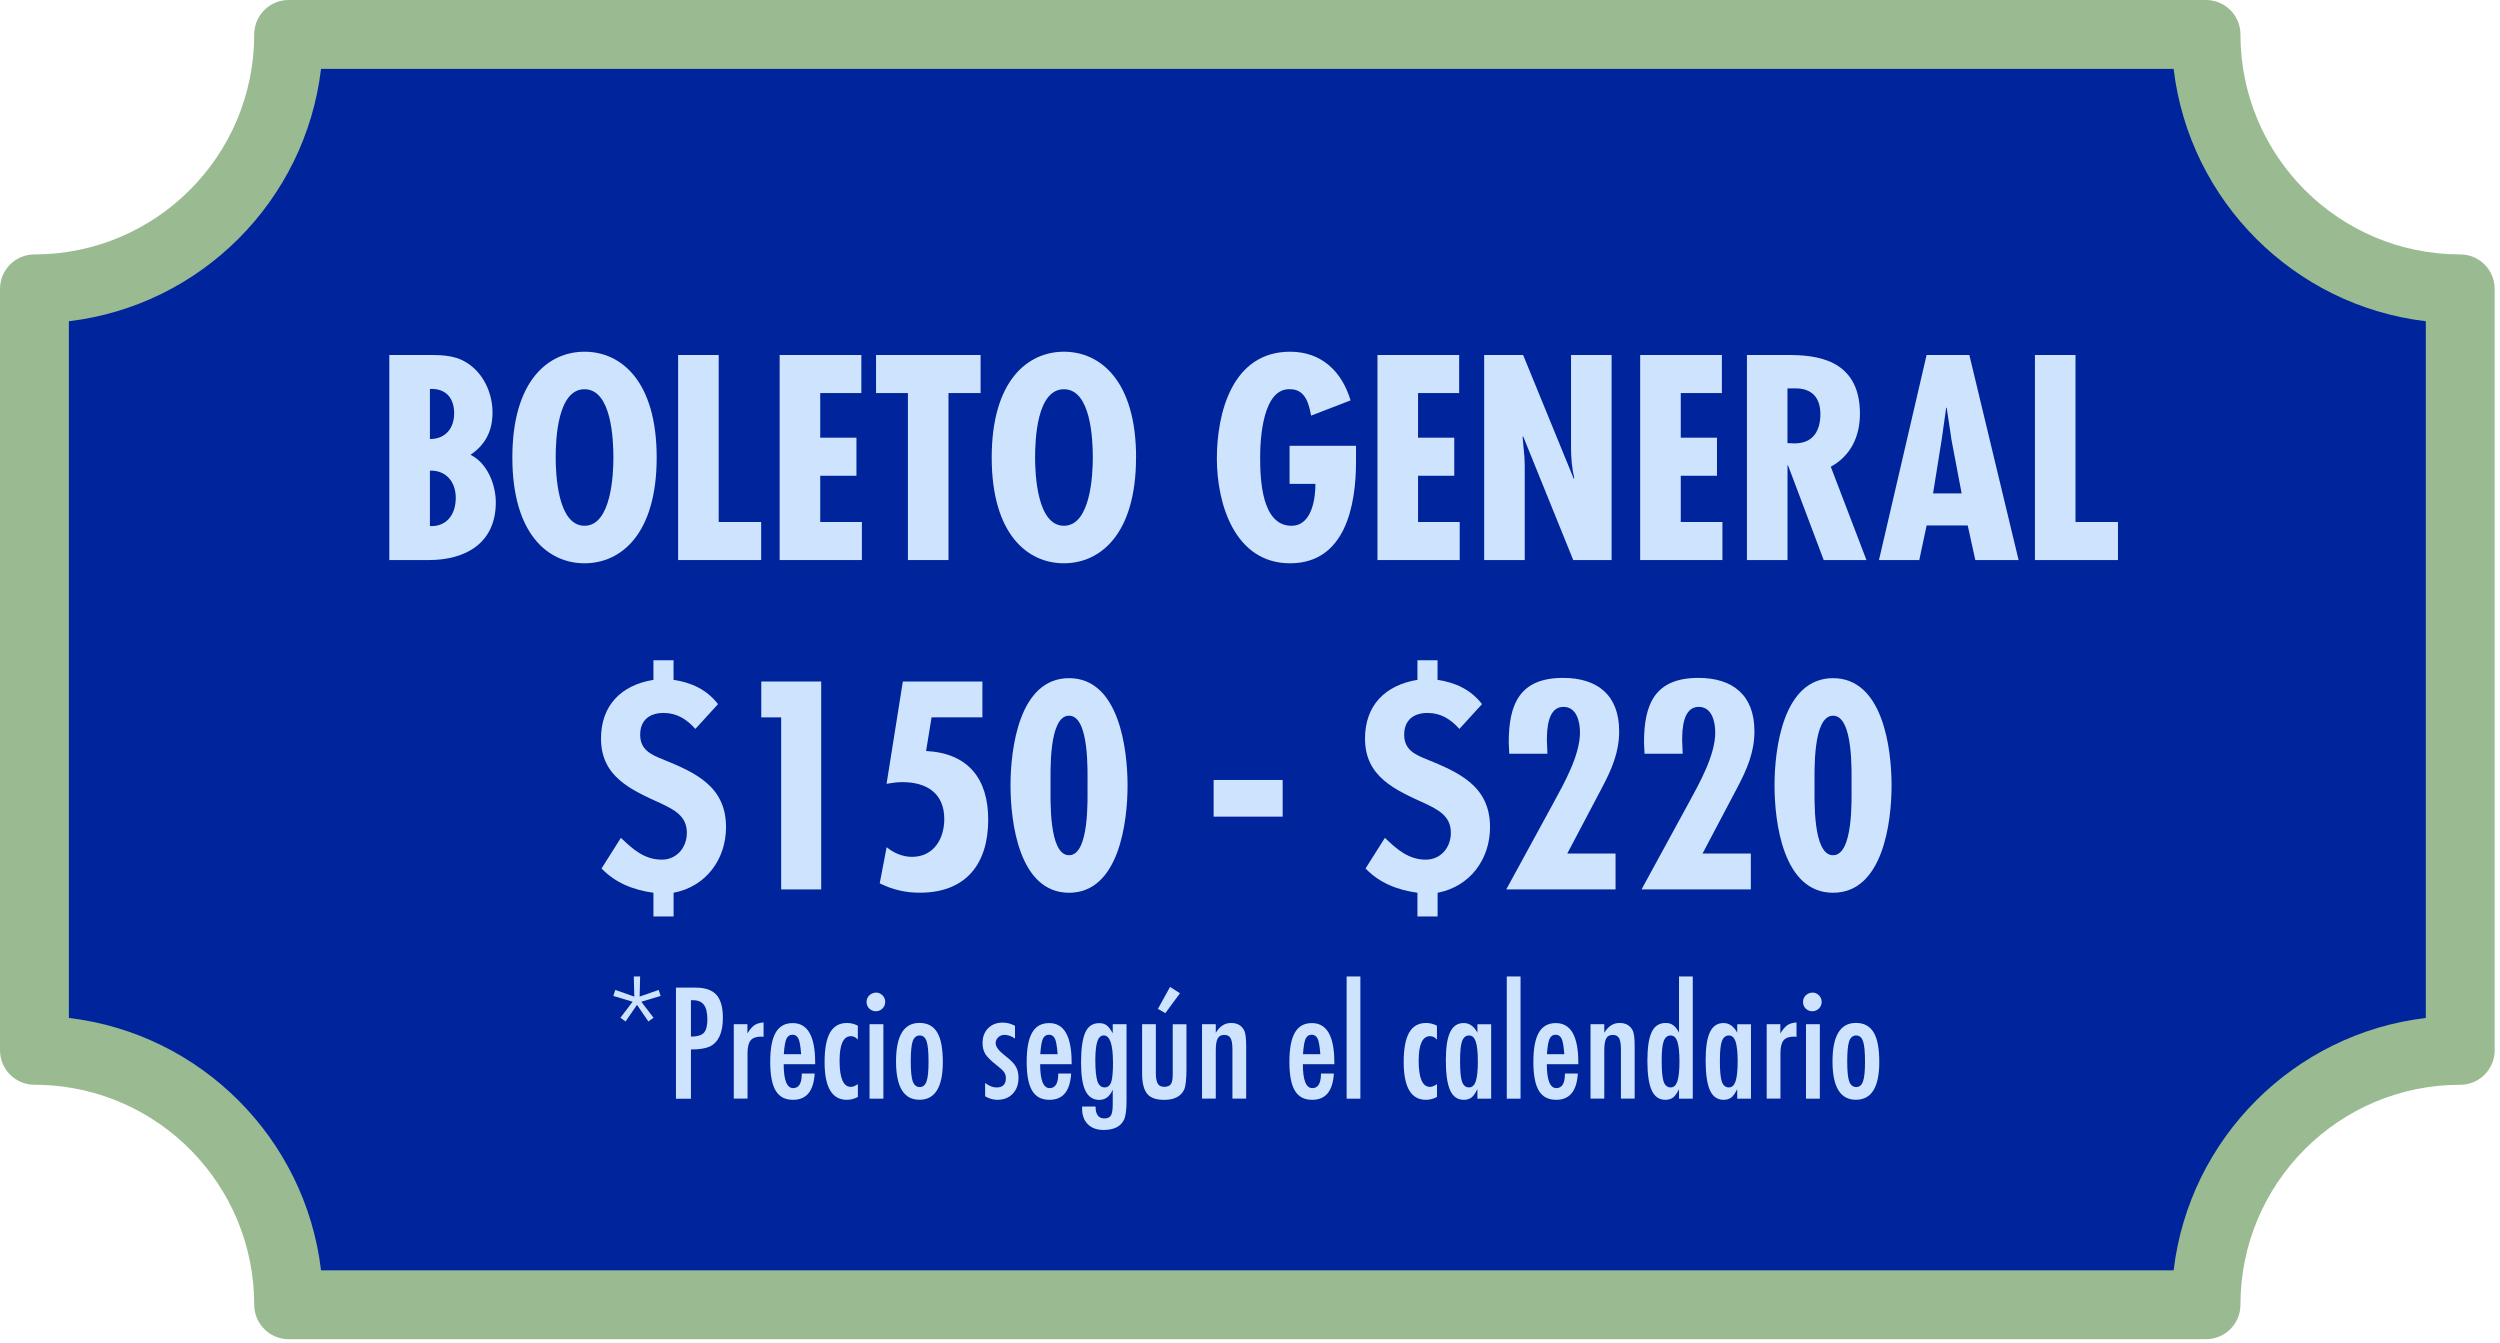
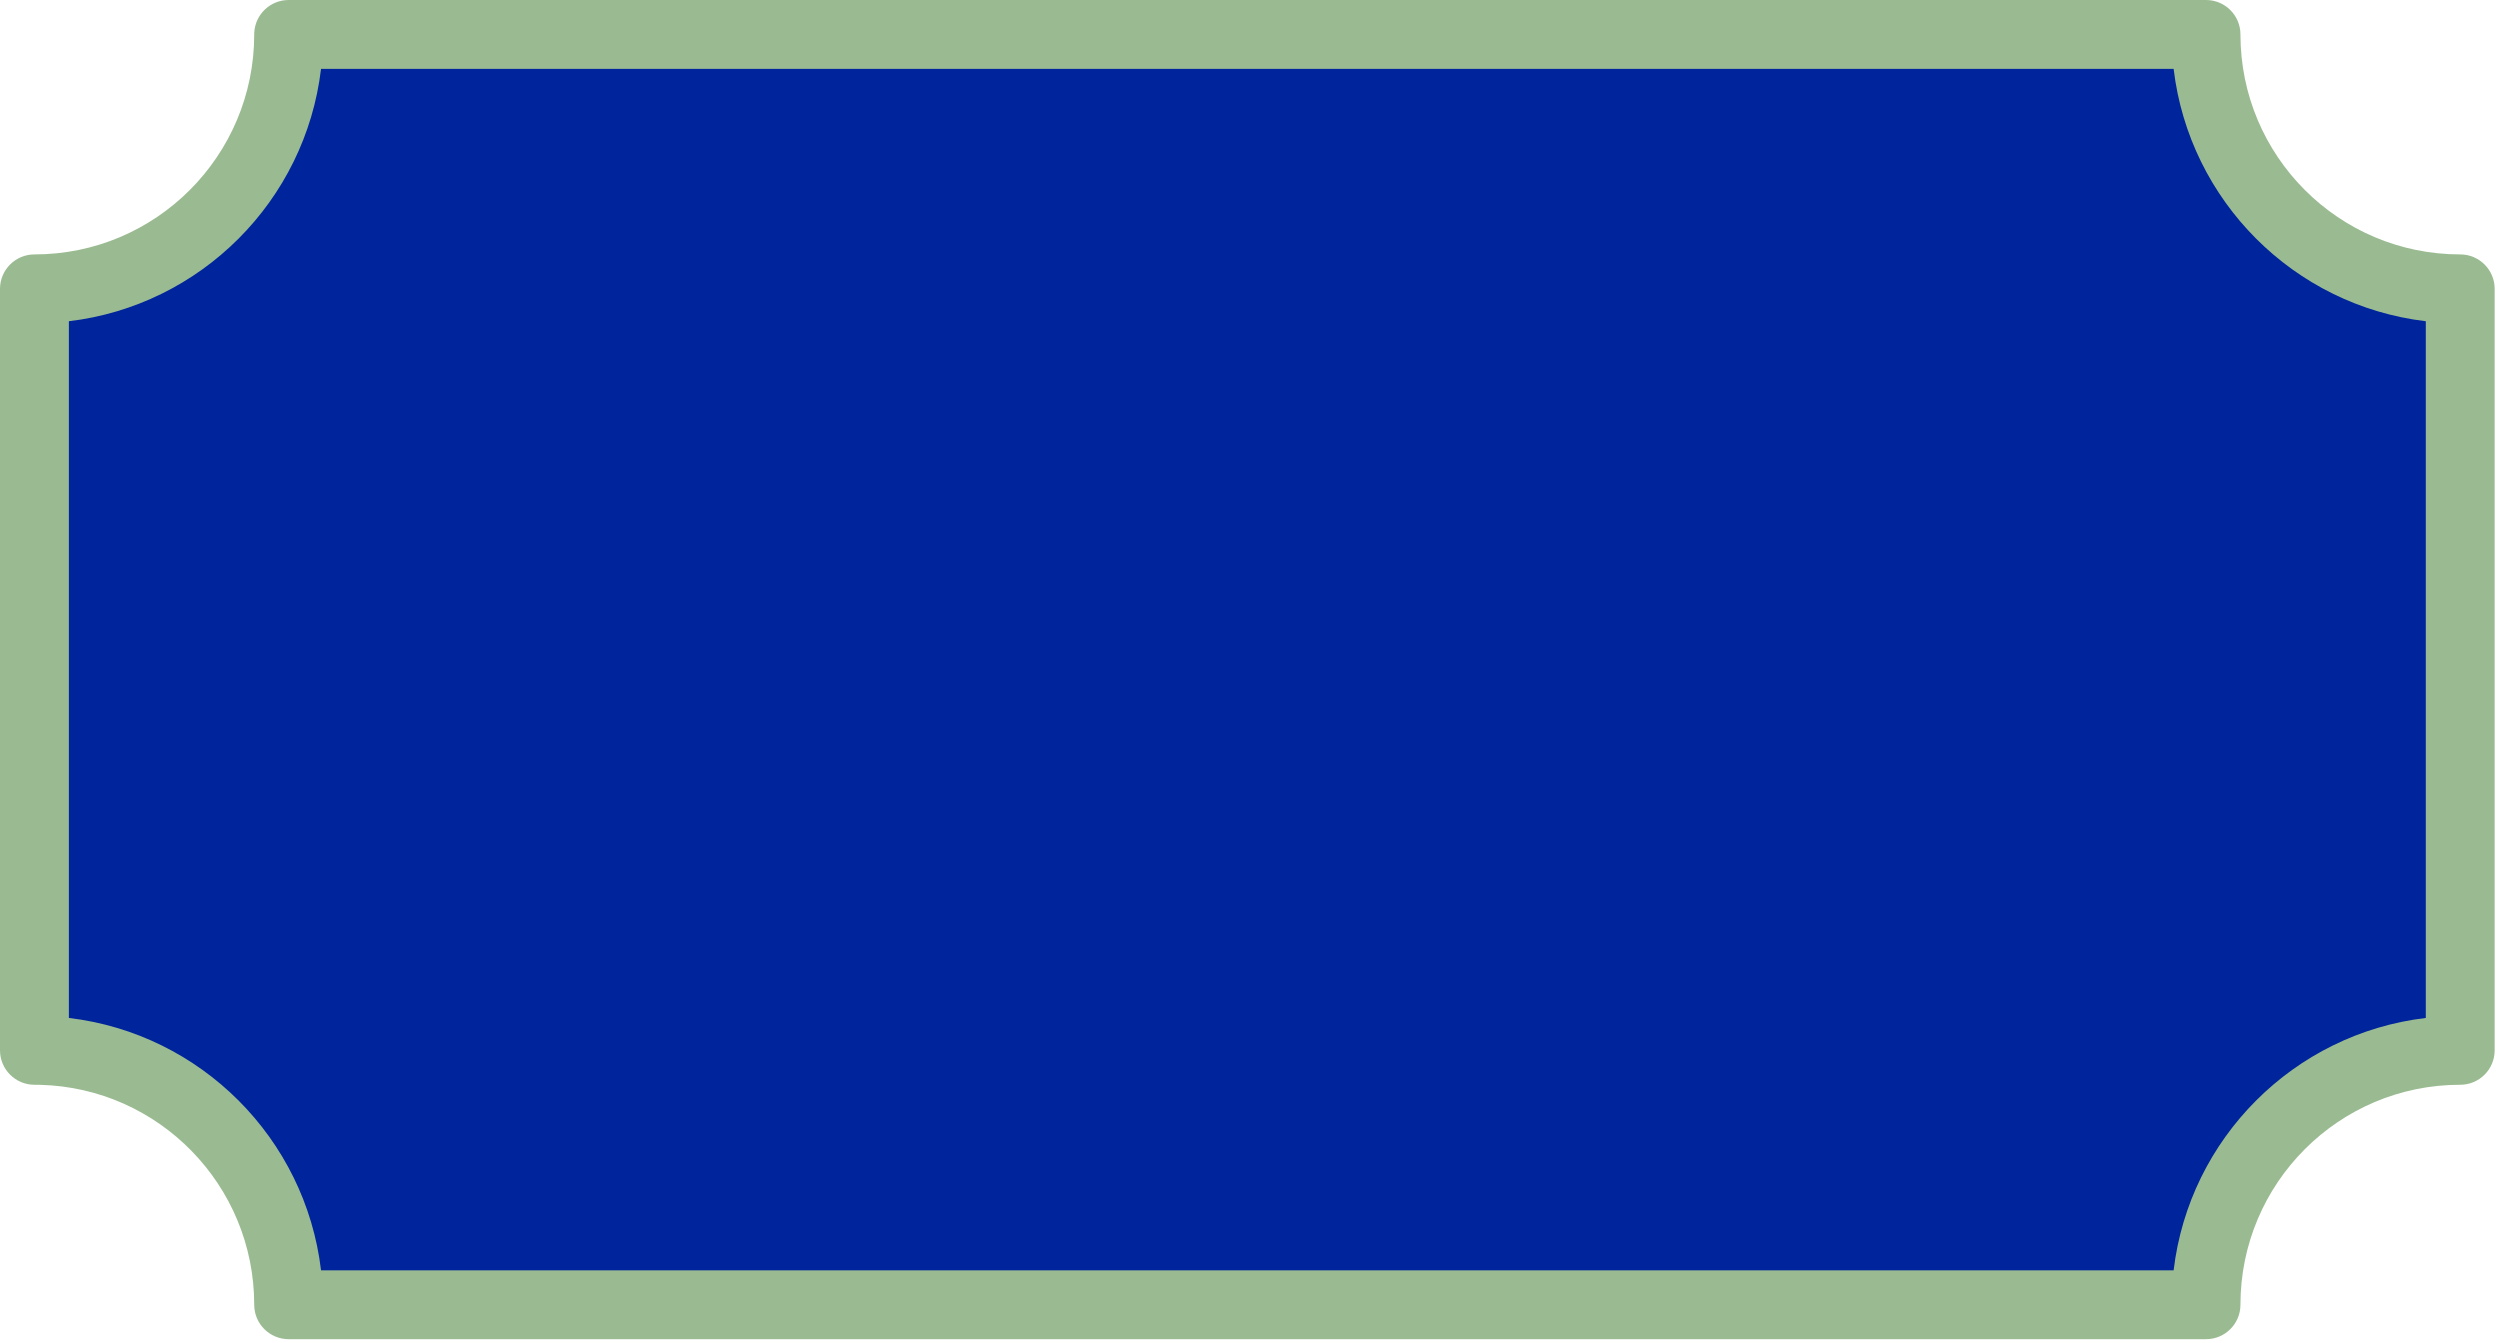
<svg xmlns="http://www.w3.org/2000/svg" width="363" height="195" viewBox="0 0 363 195" fill="none">
  <path d="M320.314 5H41.912C41.912 25.405 25.383 41.941 5 41.941V152.508C25.389 152.508 41.912 169.05 41.912 189.449H320.314C320.314 169.044 336.842 152.508 357.225 152.508V41.941C336.837 41.941 320.314 25.399 320.314 5Z" fill="#00249C" />
  <path d="M320.313 0C323.075 0 325.313 2.239 325.313 5C325.313 22.642 339.603 36.941 357.226 36.941C359.987 36.942 362.226 39.18 362.226 41.941V152.508C362.225 155.269 359.987 157.508 357.226 157.508C339.607 157.508 325.313 171.802 325.313 189.449C325.313 192.211 323.075 194.449 320.313 194.449H41.912C39.151 194.449 36.912 192.211 36.912 189.449C36.912 172.083 23.066 157.955 5.823 157.518L5 157.508C2.239 157.508 0 155.269 0 152.508V41.941C0 39.18 2.239 36.941 5 36.941C22.618 36.941 36.912 22.647 36.912 5L36.918 4.743C37.052 2.101 39.237 0 41.912 0H320.313ZM46.614 10C44.339 29.165 29.152 44.364 10 46.643V147.806C29.156 150.084 44.339 165.288 46.614 184.449H315.611C317.886 165.284 333.074 150.084 352.226 147.806V46.643C333.069 44.364 317.886 29.161 315.611 10H46.614Z" fill="#9ABB91" />
  <g clip-path="url(#clip0_2613_587)">
    <path d="M92.014 141.783H92.946L92.875 144.707L95.637 143.738L95.919 144.613L93.118 145.45L94.894 147.779L94.143 148.318L92.492 145.903L90.833 148.318L90.082 147.779L91.858 145.45L89.057 144.613L89.338 143.738L92.1 144.707L92.03 141.783H92.014Z" fill="#CEE4FE" />
    <path d="M98.148 143.402H101.012C102.39 143.402 103.399 143.753 104.025 144.449C104.651 145.153 104.964 146.27 104.964 147.795C104.964 149.936 104.33 151.328 103.07 151.953C102.436 152.242 101.521 152.383 100.324 152.383V159.536H98.148V143.409V143.402ZM100.324 150.515C101.224 150.515 101.842 150.335 102.186 149.976C102.538 149.608 102.71 148.952 102.71 148.014C102.71 147.076 102.546 146.349 102.21 145.903C101.873 145.457 101.349 145.231 100.629 145.231H100.324V150.515Z" fill="#CEE4FE" />
    <path d="M106.529 148.717H108.525V150.061C108.869 149.491 109.205 149.092 109.542 148.858C109.878 148.631 110.317 148.498 110.872 148.459V150.546C110.731 150.523 110.614 150.515 110.52 150.515C109.8 150.515 109.291 150.702 108.986 151.07C108.689 151.429 108.54 152.063 108.54 152.969V159.52H106.545V148.709L106.529 148.717Z" fill="#CEE4FE" />
    <path d="M116.429 155.877H118.291C118.143 158.418 117.102 159.692 115.154 159.692C114.575 159.692 114.082 159.582 113.667 159.371C113.252 159.152 112.908 158.824 112.634 158.371C112.36 157.917 112.165 157.347 112.032 156.651C111.899 155.955 111.836 155.127 111.836 154.165C111.836 152.258 112.102 150.843 112.634 149.928C113.166 149.006 113.988 148.553 115.107 148.553C117.274 148.553 118.362 150.46 118.362 154.275V154.525H113.792C113.792 156.839 114.254 157.995 115.169 157.995C116.007 157.995 116.421 157.3 116.421 155.893L116.429 155.877ZM116.327 153.071C116.241 151.937 116.116 151.187 115.944 150.835C115.764 150.437 115.467 150.241 115.068 150.241C114.669 150.241 114.363 150.437 114.191 150.835C114.019 151.187 113.886 151.937 113.808 153.071H116.335H116.327Z" fill="#CEE4FE" />
    <path d="M124.558 148.928V150.96C124.277 150.616 123.948 150.452 123.557 150.452C122.454 150.452 121.906 151.64 121.906 154.025C121.906 156.549 122.454 157.816 123.549 157.816C123.854 157.816 124.191 157.683 124.566 157.409V159.277C124.034 159.559 123.502 159.692 122.954 159.692C120.81 159.692 119.73 157.87 119.73 154.22C119.73 152.274 119.997 150.843 120.529 149.921C121.061 148.998 121.882 148.537 122.993 148.537C123.533 148.537 124.05 148.67 124.558 148.928Z" fill="#CEE4FE" />
    <path d="M127.196 144.121C127.555 144.121 127.868 144.253 128.135 144.519C128.401 144.785 128.534 145.098 128.534 145.473C128.534 145.848 128.401 146.169 128.135 146.434C127.868 146.7 127.548 146.833 127.172 146.833C126.796 146.833 126.476 146.7 126.21 146.434C125.951 146.176 125.826 145.856 125.826 145.465C125.826 145.106 125.959 144.793 126.225 144.527C126.515 144.261 126.836 144.128 127.196 144.128V144.121ZM126.257 148.717H128.268V159.528H126.257V148.717Z" fill="#CEE4FE" />
    <path d="M136.898 154.204C136.898 157.863 135.763 159.684 133.501 159.684C131.24 159.684 130.105 157.831 130.105 154.118C130.105 150.405 131.232 148.529 133.494 148.529C134.081 148.529 134.589 148.639 135.012 148.865C135.434 149.092 135.794 149.436 136.076 149.897C136.358 150.366 136.561 150.953 136.694 151.664C136.827 152.375 136.898 153.219 136.898 154.204ZM134.824 154.157C134.824 152.735 134.73 151.75 134.542 151.195C134.354 150.632 134.018 150.351 133.541 150.351C133.063 150.351 132.727 150.632 132.523 151.187C132.336 151.742 132.242 152.719 132.242 154.103C132.242 155.486 132.336 156.456 132.523 157.003C132.727 157.558 133.063 157.839 133.541 157.839C134.018 157.839 134.347 157.566 134.534 157.011C134.73 156.495 134.824 155.541 134.824 154.157Z" fill="#CEE4FE" />
    <path d="M147.377 148.936V150.804C146.891 150.444 146.375 150.265 145.843 150.265C145.663 150.265 145.491 150.296 145.342 150.358C145.186 150.421 145.053 150.507 144.943 150.616C144.826 150.726 144.74 150.851 144.669 150.999C144.607 151.148 144.567 151.304 144.567 151.476C144.567 151.992 145.037 152.602 145.968 153.313C146.344 153.602 146.657 153.876 146.907 154.126C147.158 154.376 147.353 154.611 147.478 154.837C147.752 155.275 147.885 155.83 147.885 156.495C147.885 157.464 147.604 158.238 147.04 158.824C146.485 159.403 145.733 159.692 144.794 159.692C144.215 159.692 143.628 159.52 143.042 159.184V157.253C143.621 157.683 144.168 157.902 144.685 157.902C145.6 157.902 146.054 157.448 146.054 156.557C146.054 156.221 145.968 155.932 145.804 155.69C145.726 155.572 145.608 155.432 145.436 155.275C145.264 155.119 145.06 154.939 144.818 154.752C143.973 154.095 143.402 153.548 143.104 153.102C142.815 152.641 142.666 152.086 142.666 151.445C142.666 150.577 142.932 149.858 143.472 149.303C144.012 148.756 144.724 148.482 145.593 148.482C146.203 148.482 146.805 148.639 147.377 148.951V148.936Z" fill="#CEE4FE" />
    <path d="M153.667 155.877H155.53C155.381 158.418 154.34 159.692 152.392 159.692C151.813 159.692 151.32 159.582 150.905 159.371C150.491 159.152 150.146 158.824 149.872 158.371C149.598 157.917 149.403 157.347 149.27 156.651C149.137 155.955 149.074 155.127 149.074 154.165C149.074 152.258 149.34 150.843 149.872 149.928C150.404 149.006 151.226 148.553 152.345 148.553C154.513 148.553 155.6 150.46 155.6 154.275V154.525H151.03C151.03 156.839 151.492 157.995 152.408 157.995C153.245 157.995 153.66 157.3 153.66 155.893L153.667 155.877ZM153.566 153.071C153.48 151.937 153.354 151.187 153.182 150.835C153.002 150.437 152.705 150.241 152.306 150.241C151.907 150.241 151.602 150.437 151.43 150.835C151.257 151.187 151.124 151.937 151.046 153.071H153.574H153.566Z" fill="#CEE4FE" />
    <path d="M161.57 148.717H163.573V159.871C163.573 161.208 163.44 162.138 163.174 162.646C162.689 163.592 161.703 164.069 160.24 164.069C159.269 164.069 158.51 163.796 157.963 163.248C157.407 162.693 157.125 161.943 157.125 161.005V160.669H159.074C159.074 161.818 159.504 162.396 160.357 162.396C160.826 162.396 161.139 162.248 161.312 161.959C161.484 161.677 161.57 161.13 161.57 160.301V158.222C161.147 159.207 160.49 159.707 159.614 159.707C158.737 159.707 158.041 159.27 157.61 158.394C157.18 157.519 156.969 156.143 156.969 154.282C156.969 152.305 157.172 150.843 157.587 149.905C157.994 149.006 158.667 148.561 159.606 148.561C160.052 148.561 160.412 148.67 160.693 148.881C160.975 149.1 161.265 149.483 161.57 150.03V148.733V148.717ZM161.601 154.22C161.601 151.64 161.155 150.343 160.263 150.343C159.841 150.343 159.528 150.632 159.332 151.218C159.136 151.797 159.042 152.727 159.042 154.009C159.042 155.369 159.144 156.37 159.348 157.003C159.559 157.597 159.903 157.894 160.396 157.894C160.858 157.894 161.171 157.628 161.351 157.097C161.523 156.604 161.609 155.643 161.609 154.212L161.601 154.22Z" fill="#CEE4FE" />
-     <path d="M165.834 148.717H167.829V155.947C167.845 156.62 167.947 157.097 168.127 157.378C168.307 157.659 168.62 157.808 169.05 157.808C169.48 157.808 169.817 157.683 170.005 157.433C170.185 157.167 170.279 156.706 170.279 156.057V148.725H172.274V155.189C172.274 156.698 172.164 157.706 171.937 158.214C171.468 159.199 170.505 159.7 169.034 159.7C167.876 159.7 167.055 159.41 166.57 158.824C166.084 158.23 165.834 157.245 165.834 155.869V148.725V148.717ZM171.327 144.222L169.207 147.107L168.127 146.489L169.895 143.3L171.327 144.222Z" fill="#CEE4FE" />
    <path d="M174.535 148.717H176.531V149.96C177.102 149.014 177.837 148.537 178.745 148.537C179.653 148.537 180.247 148.881 180.631 149.569C180.842 149.96 180.944 150.71 180.944 151.836V159.52H178.948V152.289C178.941 151.554 178.855 151.038 178.675 150.734C178.502 150.429 178.197 150.272 177.775 150.272C177.548 150.272 177.352 150.312 177.196 150.39C177.039 150.468 176.914 150.601 176.812 150.781C176.718 150.96 176.64 151.187 176.601 151.476C176.554 151.765 176.531 152.117 176.531 152.532V159.52H174.535V148.709V148.717Z" fill="#CEE4FE" />
    <path d="M191.814 155.877H193.676C193.528 158.418 192.487 159.692 190.538 159.692C189.959 159.692 189.466 159.582 189.052 159.371C188.637 159.152 188.293 158.824 188.019 158.371C187.745 157.917 187.549 157.347 187.416 156.651C187.283 155.955 187.221 155.127 187.221 154.165C187.221 152.258 187.487 150.843 188.019 149.928C188.551 149.006 189.373 148.553 190.492 148.553C192.659 148.553 193.747 150.46 193.747 154.275V154.525H189.177C189.177 156.839 189.639 157.995 190.554 157.995C191.391 157.995 191.806 157.3 191.806 155.893L191.814 155.877ZM191.712 153.071C191.626 151.937 191.501 151.187 191.329 150.835C191.149 150.437 190.851 150.241 190.452 150.241C190.053 150.241 189.748 150.437 189.576 150.835C189.404 151.187 189.271 151.937 189.193 153.071H191.72H191.712Z" fill="#CEE4FE" />
    <path d="M195.531 141.783H197.527V159.528H195.531V141.783Z" fill="#CEE4FE" />
    <path d="M208.644 148.928V150.96C208.363 150.616 208.034 150.452 207.643 150.452C206.539 150.452 205.992 151.64 205.992 154.025C205.992 156.549 206.539 157.816 207.635 157.816C207.94 157.816 208.277 157.683 208.652 157.409V159.277C208.12 159.559 207.588 159.692 207.04 159.692C204.896 159.692 203.816 157.87 203.816 154.22C203.816 152.274 204.082 150.843 204.615 149.921C205.147 148.998 205.968 148.537 207.079 148.537C207.619 148.537 208.136 148.67 208.644 148.928Z" fill="#CEE4FE" />
-     <path d="M216.516 148.717V159.528H214.521V158.136C214.231 158.73 213.95 159.137 213.66 159.356C213.371 159.574 212.995 159.692 212.533 159.692C211.634 159.692 210.976 159.231 210.562 158.316C210.147 157.394 209.936 155.955 209.936 153.993C209.936 152.031 210.147 150.741 210.562 149.866C210.976 148.983 211.641 148.545 212.533 148.545C213.355 148.545 214.02 149.014 214.521 149.944V148.725H216.516V148.717ZM212.001 154.071C212.001 155.494 212.095 156.487 212.283 157.05C212.479 157.612 212.823 157.894 213.308 157.894C213.754 157.894 214.075 157.605 214.278 157.018C214.482 156.393 214.584 155.424 214.584 154.126C214.584 152.829 214.482 151.851 214.278 151.226C214.075 150.64 213.754 150.351 213.308 150.351C212.831 150.351 212.494 150.632 212.291 151.187C212.095 151.703 212.001 152.664 212.001 154.079V154.071Z" fill="#CEE4FE" />
    <path d="M218.785 141.783H220.781V159.528H218.785V141.783Z" fill="#CEE4FE" />
    <path d="M227.238 155.877H229.1C228.951 158.418 227.911 159.692 225.962 159.692C225.383 159.692 224.89 159.582 224.476 159.371C224.061 159.152 223.717 158.824 223.443 158.371C223.169 157.917 222.973 157.347 222.84 156.651C222.707 155.955 222.645 155.127 222.645 154.165C222.645 152.258 222.911 150.843 223.443 149.928C223.975 149.006 224.796 148.553 225.915 148.553C228.083 148.553 229.171 150.46 229.171 154.275V154.525H224.601C224.601 156.839 225.062 157.995 225.978 157.995C226.815 157.995 227.23 157.3 227.23 155.893L227.238 155.877ZM227.136 153.071C227.05 151.937 226.925 151.187 226.753 150.835C226.573 150.437 226.275 150.241 225.876 150.241C225.477 150.241 225.172 150.437 225 150.835C224.828 151.187 224.695 151.937 224.616 153.071H227.144H227.136Z" fill="#CEE4FE" />
    <path d="M230.945 148.717H232.941V149.96C233.512 149.014 234.247 148.537 235.155 148.537C236.063 148.537 236.658 148.881 237.041 149.569C237.252 149.96 237.354 150.71 237.354 151.836V159.52H235.359V152.289C235.351 151.554 235.265 151.038 235.085 150.734C234.913 150.429 234.607 150.272 234.185 150.272C233.958 150.272 233.762 150.312 233.606 150.39C233.449 150.468 233.324 150.601 233.222 150.781C233.128 150.96 233.05 151.187 233.011 151.476C232.964 151.765 232.941 152.117 232.941 152.532V159.52H230.945V148.709V148.717Z" fill="#CEE4FE" />
    <path d="M245.79 141.783V159.528H243.794V158.136C243.505 158.73 243.223 159.137 242.934 159.356C242.644 159.575 242.269 159.692 241.791 159.692C240.899 159.692 240.242 159.231 239.827 158.316C239.412 157.401 239.201 155.963 239.201 154.001C239.201 153.055 239.256 152.235 239.358 151.547C239.459 150.859 239.624 150.288 239.835 149.843C240.046 149.397 240.32 149.069 240.657 148.858C240.993 148.647 241.392 148.537 241.846 148.537C242.3 148.537 242.644 148.639 242.934 148.85C243.075 148.944 243.215 149.084 243.364 149.264C243.513 149.444 243.654 149.671 243.794 149.936V141.783H245.79ZM241.275 154.071C241.275 155.494 241.369 156.487 241.556 157.05C241.752 157.613 242.096 157.894 242.582 157.894C243.028 157.894 243.348 157.605 243.552 157.018C243.755 156.393 243.857 155.424 243.857 154.126C243.857 152.829 243.755 151.852 243.552 151.226C243.348 150.64 243.028 150.351 242.582 150.351C242.104 150.351 241.768 150.632 241.564 151.187C241.369 151.703 241.275 152.664 241.275 154.079V154.071Z" fill="#CEE4FE" />
-     <path d="M254.241 148.717V159.528H252.246V158.136C251.956 158.73 251.674 159.137 251.385 159.356C251.095 159.574 250.72 159.692 250.258 159.692C249.358 159.692 248.701 159.231 248.286 158.316C247.871 157.394 247.66 155.955 247.66 153.993C247.66 152.031 247.871 150.741 248.286 149.866C248.701 148.983 249.366 148.545 250.258 148.545C251.08 148.545 251.745 149.014 252.246 149.944V148.725H254.241V148.717ZM249.726 154.071C249.726 155.494 249.82 156.487 250.008 157.05C250.203 157.612 250.548 157.894 251.033 157.894C251.479 157.894 251.8 157.605 252.003 157.018C252.206 156.393 252.308 155.424 252.308 154.126C252.308 152.829 252.206 151.851 252.003 151.226C251.8 150.64 251.479 150.351 251.033 150.351C250.555 150.351 250.219 150.632 250.015 151.187C249.82 151.703 249.726 152.664 249.726 154.079V154.071Z" fill="#CEE4FE" />
    <path d="M256.51 148.717H258.505V150.061C258.849 149.491 259.186 149.092 259.522 148.858C259.859 148.631 260.297 148.498 260.853 148.459V150.546C260.712 150.523 260.594 150.515 260.5 150.515C259.781 150.515 259.272 150.702 258.967 151.07C258.669 151.429 258.521 152.063 258.521 152.969V159.52H256.525V148.709L256.51 148.717Z" fill="#CEE4FE" />
    <path d="M263.168 144.121C263.528 144.121 263.841 144.253 264.107 144.519C264.373 144.785 264.506 145.098 264.506 145.473C264.506 145.848 264.373 146.169 264.107 146.434C263.841 146.7 263.52 146.833 263.145 146.833C262.769 146.833 262.448 146.7 262.182 146.434C261.924 146.176 261.799 145.856 261.799 145.465C261.799 145.106 261.932 144.793 262.198 144.527C262.487 144.261 262.808 144.128 263.168 144.128V144.121ZM262.229 148.717H264.24V159.528H262.229V148.717Z" fill="#CEE4FE" />
    <path d="M272.872 154.204C272.872 157.863 271.738 159.684 269.476 159.684C267.215 159.684 266.08 157.831 266.08 154.118C266.08 150.405 267.207 148.529 269.468 148.529C270.055 148.529 270.564 148.639 270.986 148.865C271.409 149.092 271.769 149.436 272.05 149.897C272.332 150.366 272.536 150.953 272.669 151.664C272.802 152.375 272.872 153.219 272.872 154.204ZM270.799 154.157C270.799 152.735 270.705 151.75 270.517 151.195C270.329 150.632 269.993 150.351 269.515 150.351C269.038 150.351 268.701 150.632 268.498 151.187C268.31 151.742 268.216 152.719 268.216 154.103C268.216 155.486 268.31 156.456 268.498 157.003C268.701 157.558 269.038 157.839 269.515 157.839C269.993 157.839 270.321 157.566 270.509 157.011C270.705 156.495 270.799 155.541 270.799 154.157Z" fill="#CEE4FE" />
    <path d="M56.529 81.32V51.546H62.304C64.597 51.546 66.576 51.624 68.47 53.164C70.45 54.743 71.514 57.393 71.514 59.879C71.514 62.529 70.528 64.537 68.314 66.038C70.763 67.226 71.991 70.384 71.991 72.948C71.991 78.834 67.641 81.32 62.265 81.32H56.529ZM62.422 56.478V63.748C64.636 63.748 65.943 62.247 65.943 59.996C65.943 57.745 64.675 56.361 62.422 56.478ZM62.422 68.329V76.388C64.792 76.505 66.177 74.77 66.177 72.284C66.177 69.954 64.753 68.258 62.422 68.336V68.329Z" fill="#CEE4FE" />
    <path d="M95.35 66.429C95.35 77.607 90.13 81.789 84.872 81.789C79.614 81.789 74.394 77.599 74.394 66.429C74.394 55.259 79.614 51.069 84.872 51.069C90.13 51.069 95.35 55.259 95.35 66.429ZM84.872 76.341C88.785 76.341 89.066 68.798 89.066 66.429C89.066 63.787 88.792 56.517 84.872 56.517C80.952 56.517 80.686 63.787 80.686 66.429C80.686 68.798 80.96 76.341 84.872 76.341Z" fill="#CEE4FE" />
    <path d="M104.355 51.546V75.794H110.521V81.32H98.463V51.546H104.355Z" fill="#CEE4FE" />
    <path d="M125.068 51.546V57.072H119.097V63.553H124.356V69.079H119.097V75.794H125.146V81.32H113.205V51.546H125.068Z" fill="#CEE4FE" />
    <path d="M142.383 51.546V57.072H137.72V81.32H131.828V57.072H127.203V51.546H142.383Z" fill="#CEE4FE" />
    <path d="M164.951 66.429C164.951 77.607 159.732 81.789 154.474 81.789C149.215 81.789 143.996 77.599 143.996 66.429C143.996 55.259 149.223 51.069 154.481 51.069C159.74 51.069 164.959 55.259 164.959 66.429H164.951ZM154.481 76.341C158.394 76.341 158.676 68.798 158.676 66.429C158.676 63.787 158.402 56.517 154.481 56.517C150.561 56.517 150.295 63.787 150.295 66.429C150.295 68.798 150.569 76.341 154.481 76.341Z" fill="#CEE4FE" />
    <path d="M196.893 64.733V67.062C196.893 73.378 195.352 81.789 187.324 81.789C179.295 81.789 176.689 73.183 176.689 66.585C176.689 59.988 178.904 51.069 187.324 51.069C191.87 51.069 194.835 53.914 196.103 58.136L190.367 60.348C190.094 58.847 189.616 56.517 187.363 56.517C183.372 56.283 182.973 63.623 182.973 66.429C182.973 69.509 183.168 76.341 187.519 76.341C190.524 76.341 191.001 72.315 191.001 70.259H187.245V64.733H196.893Z" fill="#CEE4FE" />
    <path d="M211.87 51.546V57.072H205.9V63.553H211.158V69.079H205.9V75.794H211.949V81.32H200.008V51.546H211.87Z" fill="#CEE4FE" />
    <path d="M221.157 51.546L228.513 69.517L228.591 69.439C228.239 68.016 228.114 66.476 228.114 64.936V51.546H234.006V81.32H228.435L221.157 63.349L221.079 63.428L221.353 66.429L221.392 67.656V81.32H215.5V51.546H221.15H221.157Z" fill="#CEE4FE" />
    <path d="M250.017 51.546V57.072H244.046V63.553H249.305V69.079H244.046V75.794H250.095V81.32H238.154V51.546H250.017Z" fill="#CEE4FE" />
    <path d="M253.654 81.32V51.546H259.586C263.342 51.546 270.063 51.937 270.063 60.074C270.063 63.349 268.756 66.156 265.83 67.774L271.01 81.32H264.805L259.625 67.578H259.546V81.32H253.654ZM259.539 64.342L260.564 64.381C263.255 64.381 264.32 62.568 264.32 60.113C264.32 57.979 263.295 56.244 260.329 56.4H259.539V64.334V64.342Z" fill="#CEE4FE" />
    <path d="M285.949 51.546L293.101 81.32H286.817L285.714 76.302H279.743L278.679 81.32H272.826L279.743 51.546H285.949ZM283.335 63.709L282.662 59.206H282.584L281.95 63.709L280.682 71.643H284.83L283.327 63.709H283.335Z" fill="#CEE4FE" />
    <path d="M301.363 51.546V75.794H307.529V81.32H295.471V51.546H301.363Z" fill="#CEE4FE" />
    <path d="M94.871 95.867H97.798V98.713C100.404 99.111 102.61 100.112 104.254 102.238L100.967 105.841C99.723 104.442 98.283 103.52 96.358 103.52C94.316 103.52 92.954 104.559 92.954 106.686C92.954 108.812 94.441 109.531 96.123 110.211C100.85 112.134 105.419 114.096 105.419 120.099C105.419 124.782 102.493 128.745 97.806 129.628V133.075H94.879V129.628C91.992 129.229 89.386 128.229 87.344 126.103L90.153 121.655C91.874 123.296 93.557 124.821 96.084 124.821C98.205 124.821 99.731 123.14 99.731 120.897C99.731 118.497 97.884 117.575 96.045 116.691C91.64 114.69 87.266 112.806 87.266 107.241C87.266 102.394 90.231 99.471 94.879 98.713V95.867H94.871Z" fill="#CEE4FE" />
    <path d="M119.238 98.955V129.143H113.425V104.161H110.537V98.955H119.238Z" fill="#CEE4FE" />
    <path d="M131.101 98.955H142.643V104.161H135.264L134.466 109.046C140.6 109.367 143.488 113.088 143.488 119.013C143.488 125.462 140.241 129.62 133.55 129.62C131.43 129.62 129.622 129.182 127.736 128.26L128.738 123.015C129.779 123.859 131.062 124.414 132.423 124.414C135.593 124.414 137.111 121.772 137.111 118.927C137.111 115.167 134.544 113.564 131.015 113.564C130.256 113.564 129.45 113.682 128.73 113.807L131.093 98.955H131.101Z" fill="#CEE4FE" />
    <path d="M163.722 114.049C163.722 119.372 162.478 129.628 155.224 129.628C147.971 129.628 146.727 119.38 146.727 114.049C146.727 108.718 147.971 98.47 155.224 98.47C162.478 98.47 163.722 108.718 163.722 114.049ZM152.54 114.049C152.54 116.011 152.259 124.18 155.224 124.18C158.19 124.18 157.908 116.011 157.908 114.049C157.908 112.087 158.19 103.919 155.224 103.919C152.259 103.919 152.54 112.087 152.54 114.049Z" fill="#CEE4FE" />
    <path d="M186.242 113.252V118.575H176.219V113.252H186.242Z" fill="#CEE4FE" />
    <path d="M205.805 95.867H208.732V98.713C211.337 99.111 213.544 100.112 215.187 102.238L211.901 105.841C210.656 104.442 209.217 103.52 207.292 103.52C205.249 103.52 203.888 104.559 203.888 106.686C203.888 108.812 205.375 109.531 207.057 110.211C211.783 112.134 216.353 114.096 216.353 120.099C216.353 124.782 213.427 128.745 208.739 129.628V133.075H205.813V129.628C202.925 129.229 200.32 128.229 198.277 126.103L201.087 121.655C202.808 123.296 204.49 124.821 207.018 124.821C209.138 124.821 210.664 123.14 210.664 120.897C210.664 118.497 208.818 117.575 206.979 116.691C202.573 114.69 198.199 112.806 198.199 107.241C198.199 102.394 201.165 99.471 205.813 98.713V95.867H205.805Z" fill="#CEE4FE" />
-     <path d="M219.147 109.445L219.069 107.804C219.069 102.199 220.673 98.431 226.964 98.431C231.972 98.431 235.102 100.956 235.102 106.162C235.102 109.242 234.022 111.688 232.614 114.37L227.567 123.937H234.578V129.143H218.709L225.524 116.652C227.089 113.768 229.413 109.687 229.413 106.357C229.413 104.794 228.936 102.637 227.011 102.637C224.726 102.637 224.609 105.881 224.609 107.522L224.687 109.445H219.155H219.147Z" fill="#CEE4FE" />
    <path d="M238.788 109.445L238.71 107.804C238.71 102.199 240.314 98.431 246.605 98.431C251.613 98.431 254.743 100.956 254.743 106.162C254.743 109.242 253.663 111.688 252.254 114.37L247.207 123.937H254.219V129.143H238.35L245.165 116.652C246.73 113.768 249.054 109.687 249.054 106.357C249.054 104.794 248.577 102.637 246.652 102.637C244.367 102.637 244.25 105.881 244.25 107.522L244.328 109.445H238.796H238.788Z" fill="#CEE4FE" />
    <path d="M274.656 114.049C274.656 119.372 273.412 129.628 266.158 129.628C258.904 129.628 257.66 119.38 257.66 114.049C257.66 108.718 258.904 98.47 266.158 98.47C273.412 98.47 274.656 108.718 274.656 114.049ZM263.474 114.049C263.474 116.011 263.192 124.18 266.158 124.18C269.124 124.18 268.842 116.011 268.842 114.049C268.842 112.087 269.124 103.919 266.158 103.919C263.192 103.919 263.474 112.087 263.474 114.049Z" fill="#CEE4FE" />
  </g>
  <defs>
    <clipPath id="clip0_2613_587">
-       <rect width="251" height="113" fill="white" transform="translate(56.529 51.069)" />
-     </clipPath>
+       </clipPath>
  </defs>
</svg>